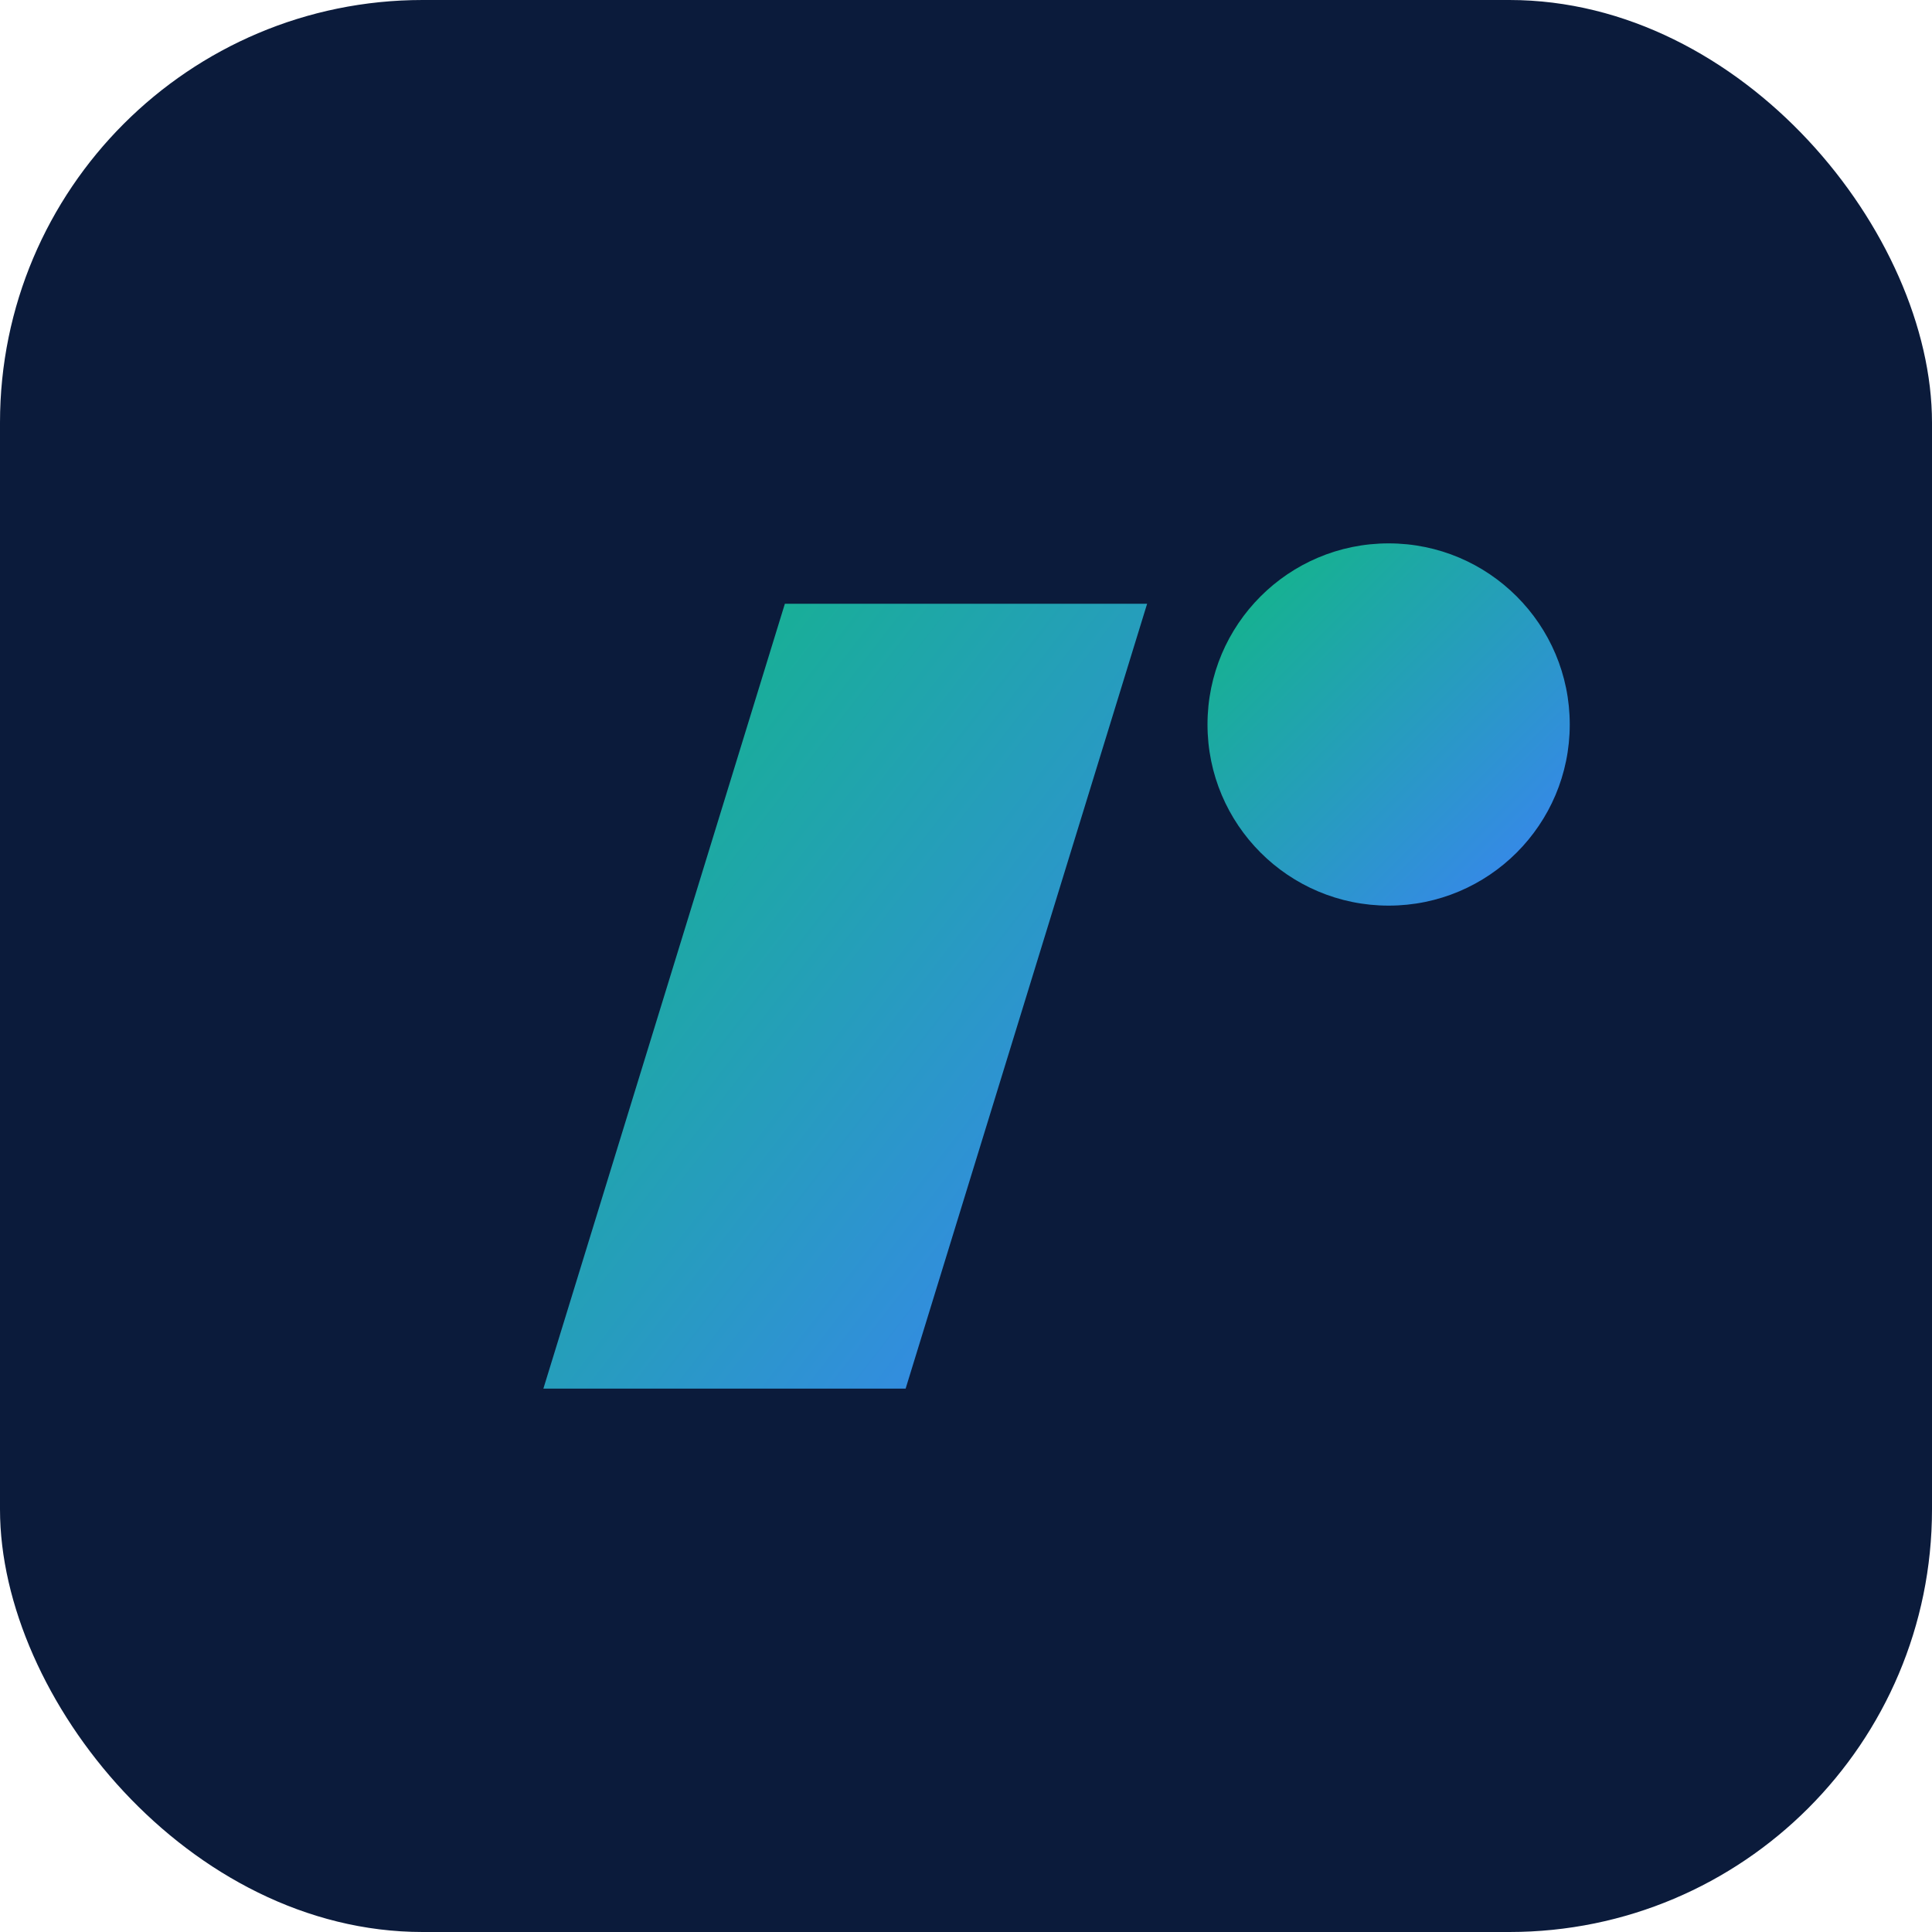
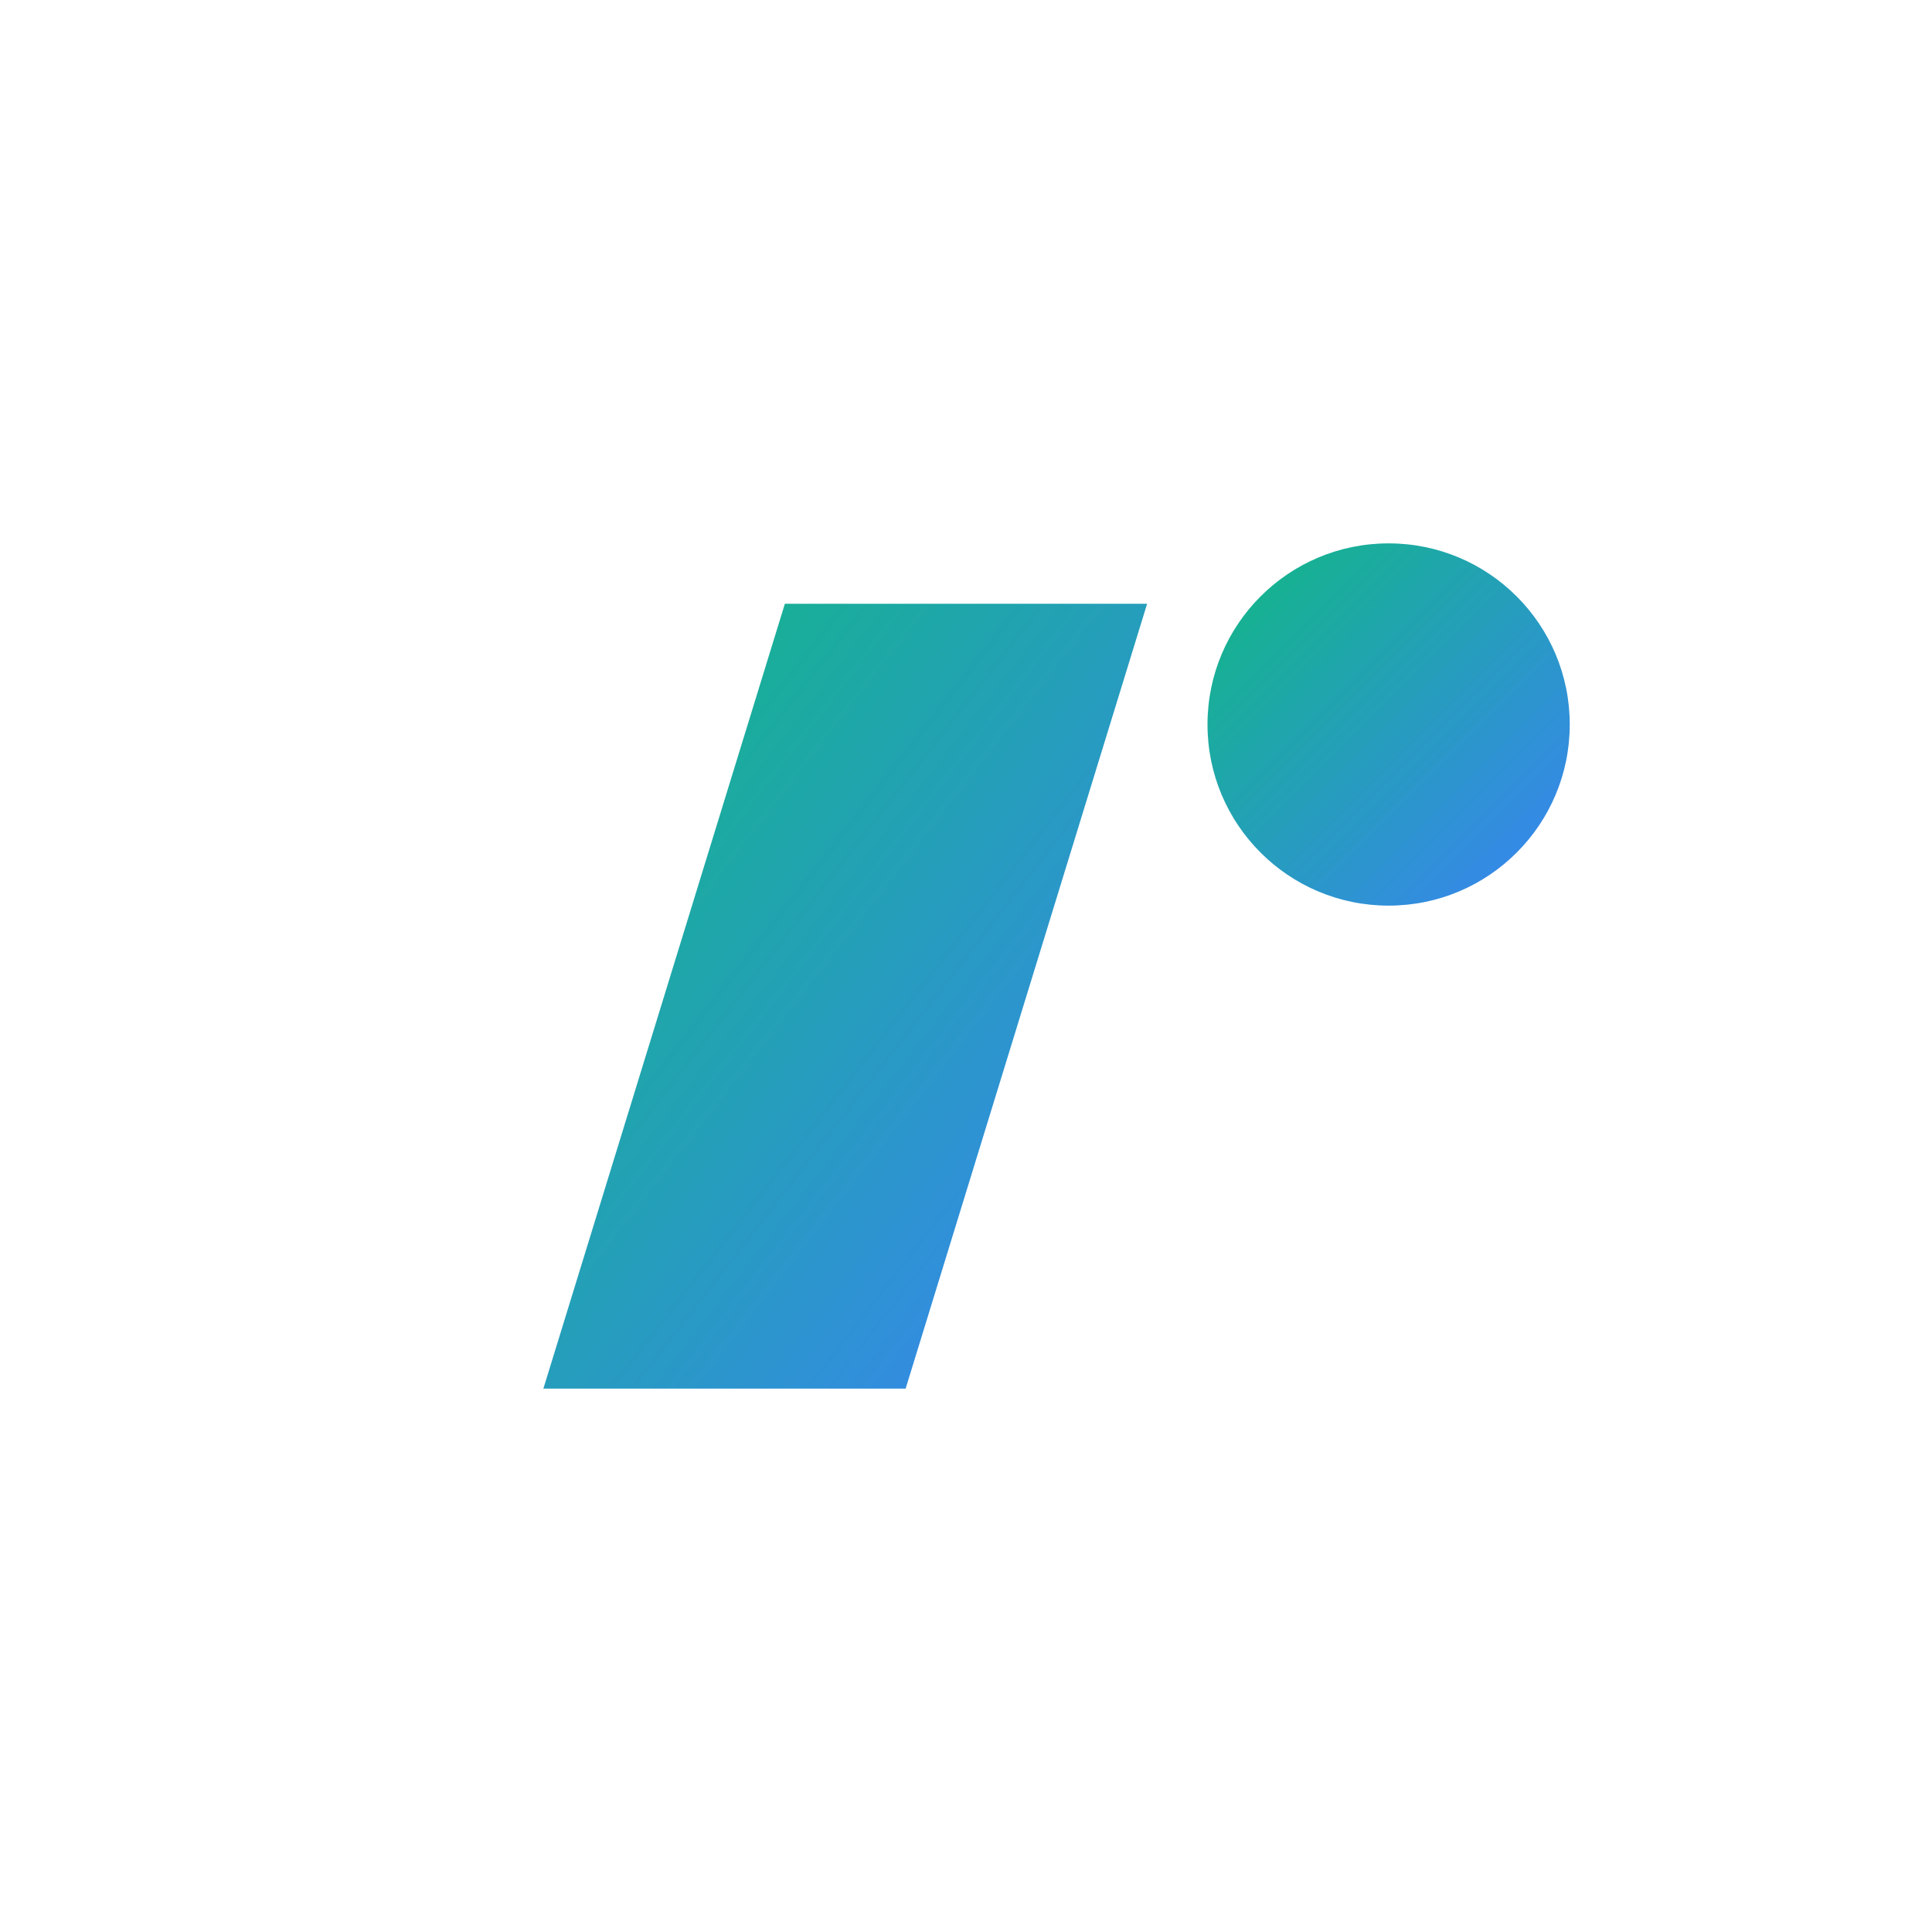
<svg xmlns="http://www.w3.org/2000/svg" viewBox="0 0 64 64">
  <defs>
    <linearGradient id="g" x1="0" x2="1" y1="0" y2="1">
      <stop offset="0" stop-color="#10b981" />
      <stop offset="1" stop-color="#3b82f6" />
    </linearGradient>
  </defs>
-   <rect width="64" height="64" rx="14" fill="#0b1b3b" />
  <path d="M18 46 L26 20 L38 20 L30 46 Z" fill="url(#g)" />
  <circle cx="46" cy="24" r="6" fill="url(#g)" />
</svg>